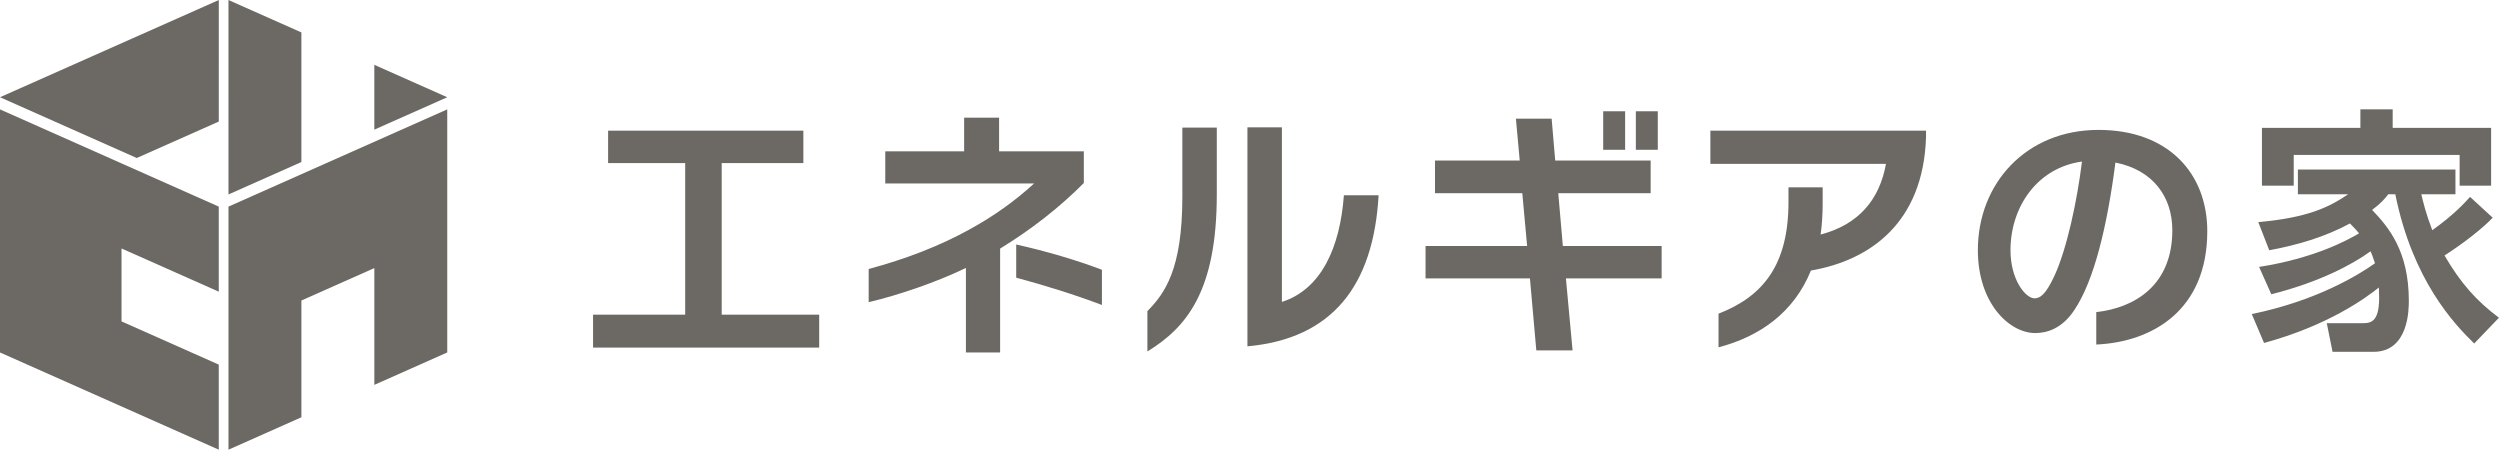
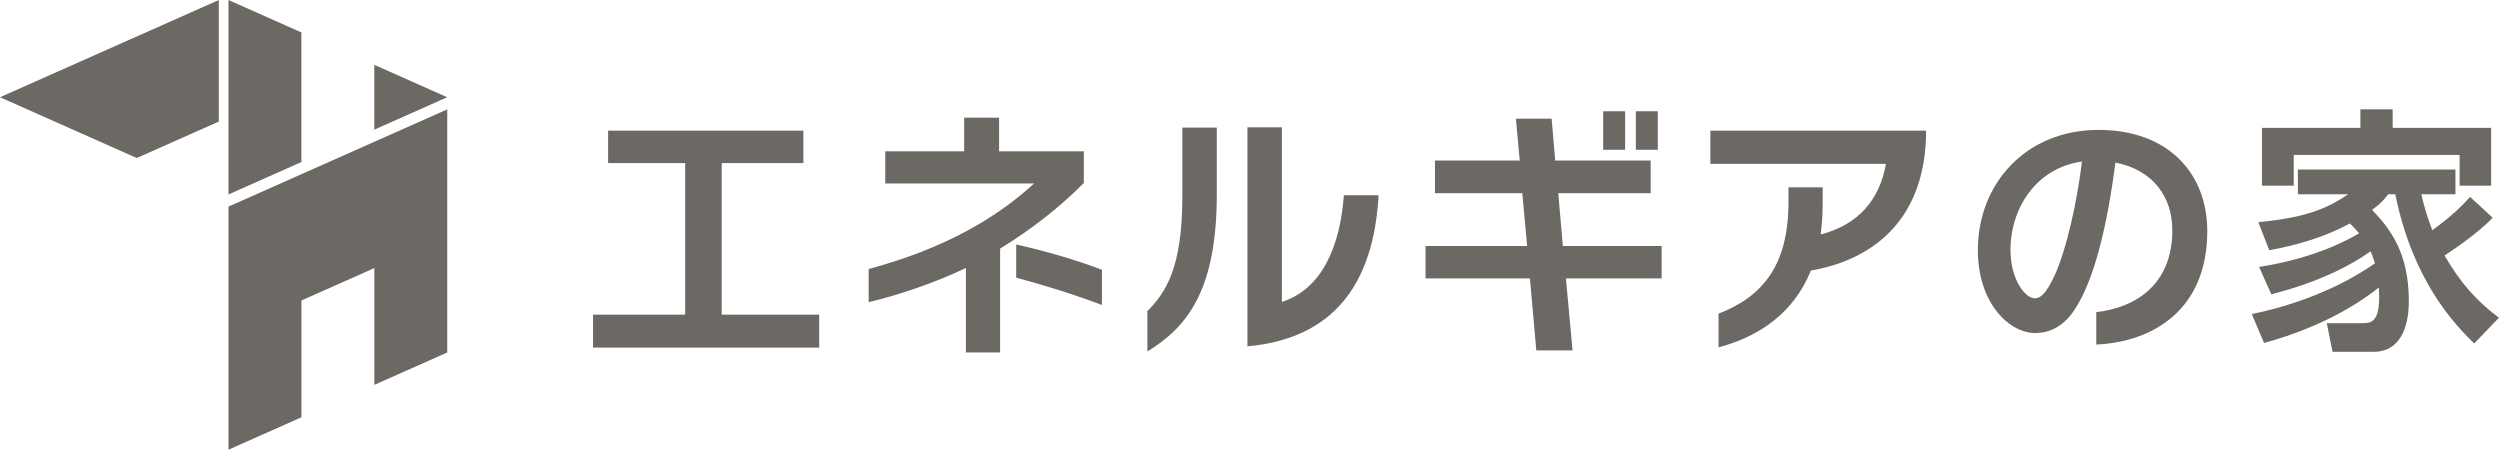
<svg xmlns="http://www.w3.org/2000/svg" width="100%" height="100%" viewBox="0 0 2056 370" version="1.1" xml:space="preserve" style="fill-rule:evenodd;clip-rule:evenodd;stroke-linejoin:round;stroke-miterlimit:2;">
  <g transform="matrix(4.167,0,0,4.167,487.73,107.459)">
    <path d="M0,42.814L0,36.315L18.184,36.315L18.184,6.398L2.972,6.398L2.972,0L41.507,0L41.507,6.398L25.389,6.398L25.389,36.315L44.631,36.315L44.631,42.814L0,42.814" style="fill:rgb(108,105,100);fill-rule:nonzero;" />
  </g>
  <g transform="matrix(4.167,0,0,4.167,835.73,158.259)">
    <path d="M0,16.824L0,10.275C5.89,11.584 12.034,13.397 16.918,15.261L16.918,22.211C11.482,20.148 5.435,18.285 0,16.824ZM-3.176,11.081L-3.176,31.582L-9.927,31.582L-9.927,14.909C-15.923,17.782 -23.173,20.248 -29.118,21.659L-29.118,15.109C-21.815,13.147 -15.114,10.577 -9.121,7.251C-4.439,4.683 -0.206,1.661 3.523,-1.765L-25.843,-1.765L-25.843,-8.109L-10.278,-8.109L-10.278,-14.758L-3.378,-14.758L-3.378,-8.109L13.345,-8.109L13.345,-1.864C8.561,2.97 2.917,7.353 -3.176,11.081" style="fill:rgb(108,105,100);fill-rule:nonzero;" />
  </g>
  <g transform="matrix(4.167,0,0,4.167,1025.88,108.939)">
    <path d="M0,42.209L0,-1.008L6.803,-1.008L6.803,33.443C14.657,30.924 18.287,22.565 19.041,12.389L25.891,12.389C24.885,30.27 16.725,40.699 0,42.209ZM-19.742,43.217L-19.742,35.258C-16.267,31.731 -12.844,26.946 -12.844,12.742L-12.844,-0.958L-6.044,-0.958L-6.044,12.237C-6.044,31.279 -11.985,38.481 -19.742,43.217" style="fill:rgb(108,105,100);fill-rule:nonzero;" />
  </g>
  <g transform="matrix(4.167,0,0,4.167,1345.32,256.469)">
    <path d="M4.333,-31.982L0,-31.982L0,-39.591L4.333,-39.591L4.333,-31.982ZM-2.115,-31.982L-6.445,-31.982L-6.445,-39.591L-2.115,-39.591L-2.115,-31.982ZM-13.8,-6.597L-12.489,7.609L-19.643,7.609L-20.902,-6.597L-41.504,-6.597L-41.504,-12.994L-21.457,-12.994L-22.412,-23.422L-39.641,-23.422L-39.641,-29.869L-22.918,-29.869L-23.672,-38.129L-16.619,-38.129L-15.914,-29.869L2.923,-29.869L2.923,-23.422L-15.313,-23.422L-14.406,-12.994L5.09,-12.994L5.09,-6.597L-13.8,-6.597" style="fill:rgb(108,105,100);fill-rule:nonzero;" />
  </g>
  <g transform="matrix(4.167,0,0,4.167,1489.31,170.629)">
    <path d="M0,12.444C-3.379,20.755 -10.074,25.44 -18.237,27.605L-18.237,20.955C-9.37,17.532 -4.432,11.233 -4.432,-1.056L-4.432,-3.977L2.316,-3.977L2.316,-0.701C2.316,1.462 2.167,3.477 1.914,5.342C9.42,3.375 13.549,-1.56 14.809,-8.612L-19.846,-8.612L-19.846,-15.161L22.716,-15.161L22.716,-13.85C22.163,3.176 11.484,10.478 0,12.444" style="fill:rgb(108,105,100);fill-rule:nonzero;" />
  </g>
  <g transform="matrix(4.167,0,0,4.167,1653.43,184.489)">
    <path d="M0,5.088C0,11.03 3.026,14.607 4.738,14.607C5.846,14.607 6.955,13.853 8.667,10.174C11.135,4.836 13.151,-4.634 14.109,-12.393C5.09,-11.131 0,-3.223 0,5.088ZM16.927,23.725L16.927,17.329C24.533,16.472 31.939,12.038 31.939,1.158C31.939,-5.39 28.16,-10.729 20.707,-12.19C19.094,0.302 16.524,11.082 12.596,16.925C10.127,20.651 7.106,21.458 4.888,21.458C-0.246,21.458 -6.441,15.565 -6.441,5.088C-6.441,-8.009 3.026,-18.637 17.38,-18.637C31.08,-18.637 38.838,-10.123 38.838,1.359C38.838,16.875 28.11,23.22 16.927,23.725" style="fill:rgb(108,105,100);fill-rule:nonzero;" />
  </g>
  <g transform="matrix(4.167,0,0,4.167,1941.19,274.129)">
    <path d="M0,-40.551L0,-44.203L6.372,-44.203L6.372,-40.551L25.8,-40.551L25.8,-29.141L19.583,-29.141L19.583,-35.204L-13.158,-35.204L-13.158,-29.141L-19.43,-29.141L-19.43,-40.551L0,-40.551ZM26.11,-22.82C22.871,-19.425 17.423,-15.879 16.602,-15.367C19.788,-9.915 22.871,-6.421 27.343,-3.081L22.46,2.007C18.503,-1.849 10.329,-10.432 6.888,-27.445L5.499,-27.445C4.727,-26.467 4.11,-25.696 2.312,-24.359C5.55,-20.968 9.559,-16.24 9.559,-6.421C9.559,-4.778 9.559,3.652 2.569,3.652L-5.498,3.652L-6.632,-2.002L0.307,-2.002C1.85,-2.002 3.7,-2.002 3.7,-6.988C3.7,-7.604 3.649,-8.426 3.649,-9.045C0.872,-6.832 -6.427,-1.538 -19.017,1.904L-21.435,-3.802C-8.686,-6.421 -0.463,-11.457 2.878,-13.825C2.464,-15.16 2.21,-15.724 2.003,-16.188C-1.544,-13.617 -8.02,-10.122 -17.579,-7.708L-19.995,-13.106C-9.253,-14.799 -2.88,-18.195 -0.259,-19.733C-0.618,-20.197 -1.029,-20.61 -2.058,-21.686C-6.991,-19.014 -12.441,-17.42 -17.991,-16.393L-20.151,-21.946C-10.487,-22.82 -6.273,-24.822 -2.417,-27.445L-12.337,-27.445L-12.337,-32.328L18.76,-32.328L18.76,-27.445L12.026,-27.445C12.385,-25.904 12.899,-23.743 14.186,-20.351C18.299,-23.282 20.61,-25.747 21.639,-26.931L26.11,-22.82" style="fill:rgb(108,105,100);fill-rule:nonzero;" />
  </g>
  <g transform="matrix(-3.807,-1.692,-1.692,3.807,168.84,116.489)">
    <path d="M-8.576,-27.406L7.174,-27.406L-8.415,7.666L-18.969,-4.024L-8.576,-27.406" style="fill:rgb(108,105,100);fill-rule:nonzero;" />
  </g>
  <g transform="matrix(4.167,0,0,4.167,307.84,53.319)">
    <path d="M0,12.792L14.39,6.396L0,0L0,12.792" style="fill:rgb(108,105,100);fill-rule:nonzero;" />
  </g>
  <g transform="matrix(4.167,0,0,4.167,187.906,289.849)">
    <path d="M0,-28.784L0,19.191L14.392,12.794L14.392,-10.25L28.785,-16.647L28.785,6.398L43.175,0.001L43.175,-47.975L0,-28.784" style="fill:rgb(108,105,100);fill-rule:nonzero;" />
  </g>
  <g transform="matrix(-3.808,1.692,1.692,3.808,34.142,160.879)">
    <path d="M-47.651,-21.073L-0.399,-21.073L-20.189,0.848L-37.908,0.848L-47.651,-21.073" style="fill:rgb(108,105,100);fill-rule:nonzero;" />
  </g>
  <g transform="matrix(4.167,0,0,4.167,179.914,219.889)">
-     <path d="M0,4.798L0,-11.993L-43.179,-31.184L-43.179,16.792L0,35.982L0,19.192L-19.191,10.662L-19.191,-3.729L0,4.798" style="fill:rgb(108,105,100);fill-rule:nonzero;" />
-   </g>
+     </g>
</svg>